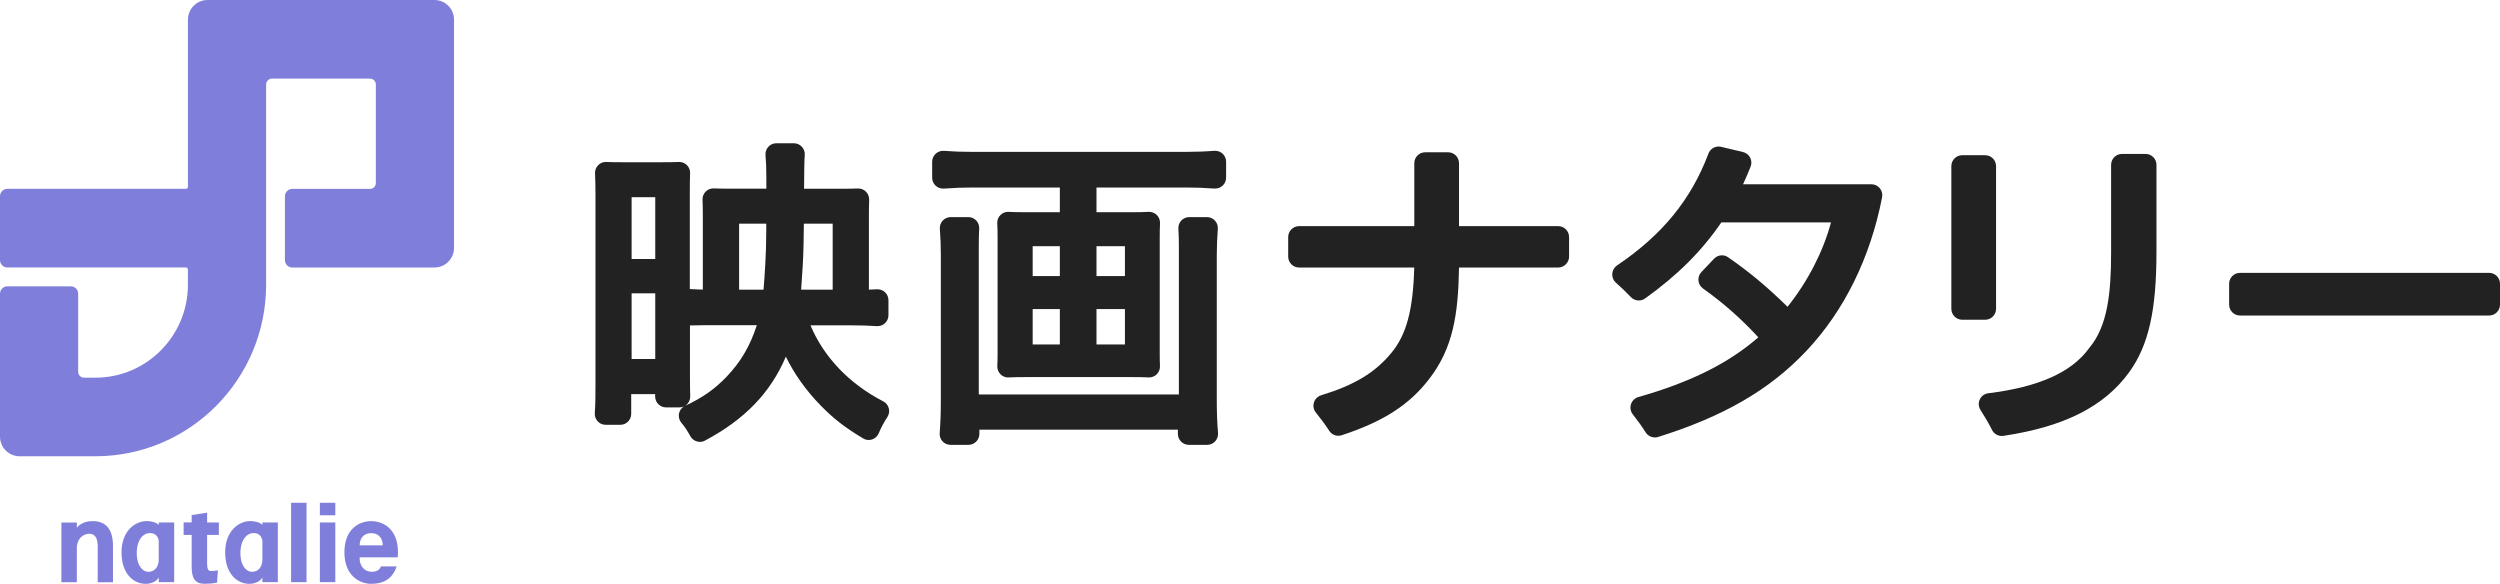
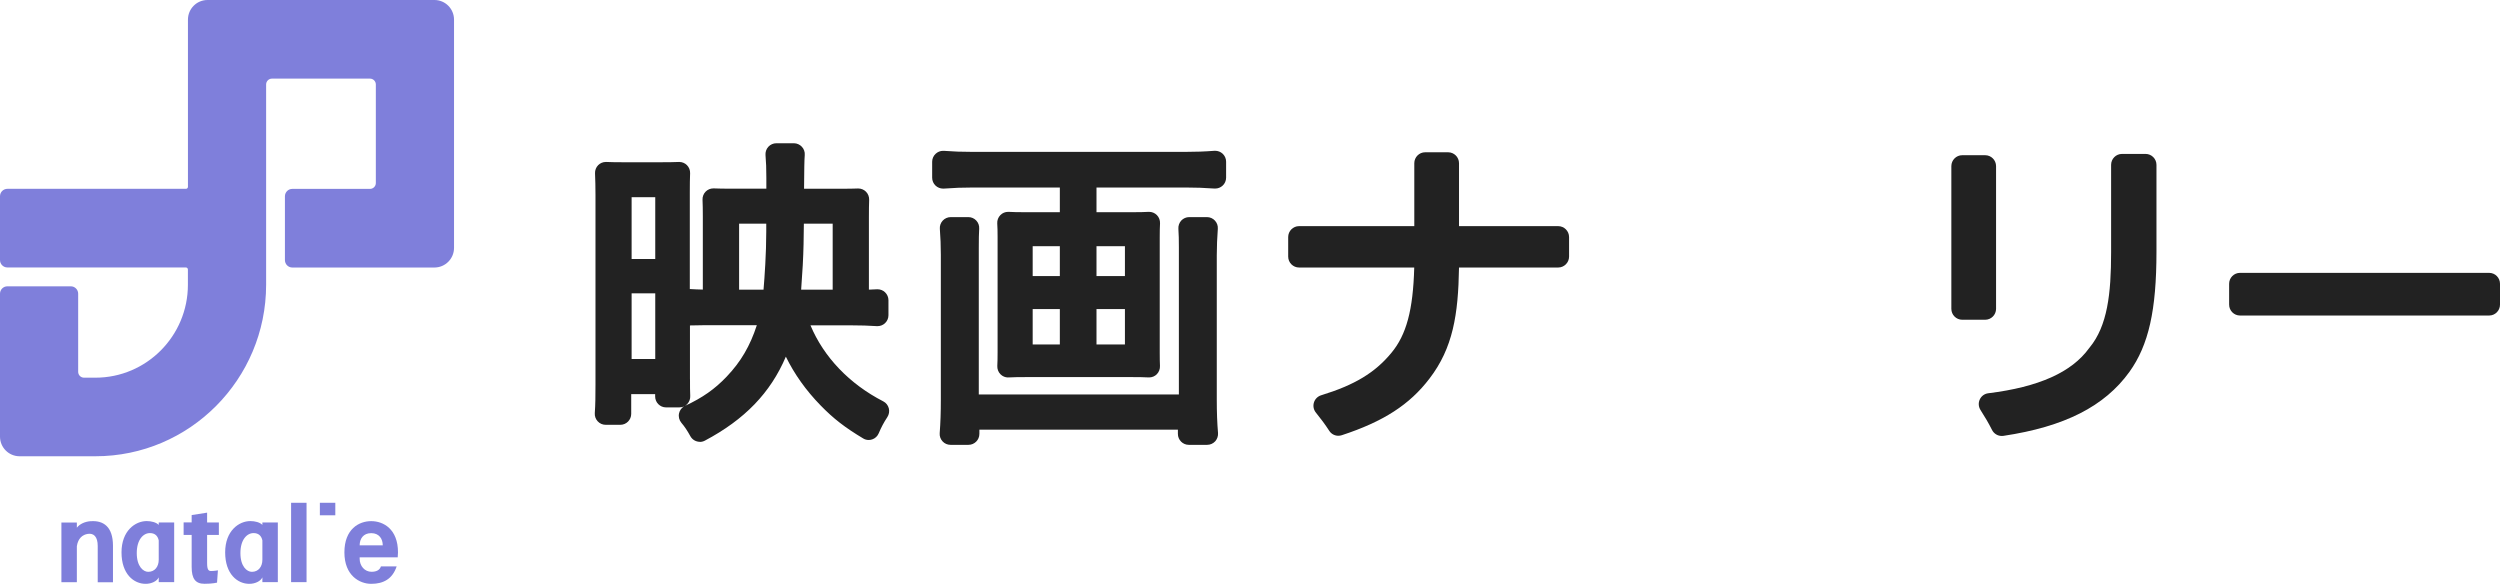
<svg xmlns="http://www.w3.org/2000/svg" width="167" height="39" viewBox="0 0 167 39" fill="none">
  <g clip-path="url(#clip0_2793_7)">
    <path d="M29.026 0H13.86C13.138 0 12.555 0.59 12.555 1.312V12.479C12.555 12.555 12.492 12.614 12.42 12.614H0.491C0.221 12.614 0 12.836 0 13.108V17.373C0 17.644 0.221 17.866 0.491 17.866H12.416C12.492 17.866 12.552 17.929 12.552 18.002V19.023C12.552 22.446 9.782 25.229 6.376 25.229H5.611C5.397 25.229 5.222 25.053 5.222 24.838V19.619C5.222 19.348 5.001 19.126 4.731 19.126H0.491C0.221 19.126 0 19.348 0 19.619V29.166C0 29.891 0.587 30.478 1.306 30.478H6.376C12.664 30.478 17.777 25.338 17.777 19.02V5.643C17.777 5.428 17.952 5.252 18.166 5.252H24.717C24.931 5.252 25.106 5.428 25.106 5.643V12.227C25.106 12.442 24.931 12.618 24.717 12.618H19.524C19.254 12.618 19.033 12.84 19.033 13.112V17.376C19.033 17.648 19.254 17.87 19.524 17.87H29.023C29.745 17.87 30.329 17.28 30.329 16.558V1.312C30.329 0.586 29.742 0 29.023 0H29.026Z" fill="#7F7FDB" />
    <path d="M6.047 34.815C5.664 34.845 5.321 35.004 5.134 35.252V34.904H4.102V38.891H5.134V36.485C5.213 35.955 5.516 35.716 5.869 35.663C6.268 35.604 6.528 35.859 6.528 36.472V38.894H7.547V36.459C7.547 35.179 6.904 34.752 6.05 34.818L6.047 34.815Z" fill="#7F7FDB" />
    <path d="M10.603 34.901V35.063C10.435 34.891 10.108 34.808 9.799 34.808C9.04 34.808 8.117 35.451 8.117 36.899C8.117 38.347 8.935 39 9.729 39C10.135 39 10.491 38.814 10.603 38.569V38.887H11.635V34.901H10.603ZM10.603 37.39C10.603 37.85 10.343 38.198 9.901 38.198C9.571 38.198 9.136 37.843 9.136 36.946C9.136 36.048 9.571 35.61 10.016 35.61C10.349 35.61 10.537 35.796 10.603 36.097V37.386V37.39Z" fill="#7F7FDB" />
    <path d="M17.527 34.901V35.063C17.359 34.891 17.032 34.808 16.723 34.808C15.964 34.808 15.041 35.451 15.041 36.899C15.041 38.347 15.859 39 16.653 39C17.059 39 17.415 38.814 17.527 38.569V38.887H18.559V34.901H17.527ZM17.527 37.39C17.527 37.85 17.267 38.198 16.825 38.198C16.495 38.198 16.06 37.843 16.06 36.946C16.06 36.048 16.495 35.61 16.94 35.61C17.273 35.61 17.461 35.796 17.527 36.097V37.386V37.39Z" fill="#7F7FDB" />
    <path d="M25.446 37.834C25.37 38.076 25.149 38.195 24.819 38.195C24.361 38.195 24.025 37.81 24.025 37.323V37.231H26.567C26.576 37.125 26.586 37.015 26.586 36.899C26.586 35.335 25.607 34.812 24.796 34.812C23.985 34.812 23.006 35.335 23.006 36.899C23.006 38.463 24.031 39 24.796 39C25.614 39 26.217 38.675 26.497 37.834H25.446ZM24.796 35.614C25.33 35.614 25.568 35.998 25.568 36.429H24.025C24.025 35.998 24.262 35.614 24.796 35.614Z" fill="#7F7FDB" />
    <path d="M14.62 35.736V34.901H13.835V34.245L12.803 34.407V34.898H12.266V35.733H12.803V37.873C12.803 38.659 13.054 38.997 13.664 38.997C14.191 38.997 14.498 38.92 14.498 38.92L14.557 38.099C14.557 38.099 14.293 38.145 14.105 38.145C13.927 38.145 13.835 38.056 13.835 37.612V35.733H14.62V35.736Z" fill="#7F7FDB" />
    <path d="M20.477 33.586H19.445V38.887H20.477V33.586Z" fill="#7F7FDB" />
-     <path d="M22.399 34.901H21.367V38.887H22.399V34.901Z" fill="#7F7FDB" />
    <path d="M22.399 33.586H21.367V34.421H22.399V33.586Z" fill="#7F7FDB" />
    <path d="M46.751 29.513C46.494 29.513 46.247 29.378 46.115 29.136C45.914 28.768 45.742 28.509 45.515 28.241C45.37 28.069 45.31 27.833 45.36 27.611C45.403 27.413 45.528 27.244 45.7 27.141C45.601 27.191 45.492 27.214 45.38 27.214H44.489C44.091 27.214 43.764 26.886 43.764 26.485V26.329H42.165V27.648C42.165 28.049 41.839 28.377 41.44 28.377H40.457C40.256 28.377 40.065 28.294 39.927 28.145C39.788 27.996 39.719 27.8 39.732 27.598C39.772 27.045 39.778 26.442 39.778 25.703V13.015C39.778 12.492 39.768 12.048 39.748 11.577C39.739 11.372 39.818 11.173 39.959 11.031C40.095 10.895 40.279 10.819 40.471 10.819C40.48 10.819 40.494 10.819 40.504 10.819C40.81 10.832 41.156 10.838 41.621 10.838H44.15C44.651 10.838 45.033 10.832 45.347 10.819C45.357 10.819 45.367 10.819 45.376 10.819C45.568 10.819 45.752 10.895 45.887 11.031C46.032 11.176 46.108 11.372 46.099 11.577C46.085 11.915 46.079 12.319 46.079 12.843V19.308C46.375 19.324 46.659 19.341 46.949 19.344V14.437C46.949 14.006 46.943 13.658 46.929 13.343C46.919 13.138 46.998 12.939 47.14 12.797C47.276 12.661 47.46 12.585 47.651 12.585C47.661 12.585 47.674 12.585 47.684 12.585C48.011 12.598 48.37 12.604 48.858 12.604H51.192V11.876C51.192 11.276 51.176 10.809 51.136 10.361C51.12 10.159 51.186 9.957 51.324 9.805C51.463 9.655 51.657 9.569 51.858 9.569H53.032C53.233 9.569 53.428 9.655 53.566 9.805C53.705 9.954 53.774 10.152 53.757 10.358C53.728 10.726 53.724 11.249 53.711 12.608H56.279C56.698 12.608 57.021 12.601 57.301 12.591C57.311 12.591 57.325 12.591 57.334 12.591C57.526 12.591 57.71 12.668 57.846 12.803C57.99 12.946 58.066 13.145 58.06 13.35C58.047 13.658 58.043 14.026 58.043 14.51V19.348C58.267 19.341 58.439 19.331 58.581 19.324C58.594 19.324 58.61 19.324 58.623 19.324C58.808 19.324 58.986 19.394 59.121 19.523C59.266 19.662 59.349 19.855 59.349 20.053V21.057C59.349 21.259 59.266 21.452 59.118 21.591C58.983 21.717 58.805 21.786 58.623 21.786C58.607 21.786 58.591 21.786 58.574 21.786C58.043 21.75 57.473 21.733 56.88 21.733H54.14C55.027 23.854 56.744 25.65 58.999 26.809C59.184 26.902 59.319 27.071 59.372 27.273C59.425 27.472 59.388 27.688 59.276 27.86C59.032 28.231 58.867 28.546 58.699 28.943C58.617 29.139 58.459 29.288 58.258 29.354C58.182 29.378 58.106 29.391 58.03 29.391C57.901 29.391 57.773 29.358 57.661 29.288C56.448 28.562 55.676 27.966 54.812 27.078C53.84 26.081 53.062 24.987 52.495 23.824C51.472 26.236 49.745 28.026 47.081 29.437C46.972 29.494 46.857 29.52 46.745 29.52L46.751 29.513ZM46.092 25.338C46.092 25.825 46.092 26.117 46.108 26.448C46.118 26.647 46.046 26.843 45.91 26.988C45.864 27.038 45.812 27.081 45.752 27.114C45.756 27.114 45.762 27.111 45.766 27.108C46.923 26.571 47.754 25.988 48.541 25.159C49.484 24.172 50.108 23.108 50.556 21.723H47.065C46.827 21.723 46.715 21.723 46.089 21.74V25.338H46.092ZM43.771 23.98V19.593H42.192V23.98H43.771ZM55.623 19.348V14.941H53.698L53.678 16.319C53.658 17.21 53.609 18.151 53.517 19.351H55.62L55.623 19.348ZM51.004 19.348C51.077 18.483 51.186 16.935 51.186 15.474V14.941H49.372V19.348H51.004ZM43.771 17.3V13.171H42.192V17.3H43.771Z" fill="#222222" />
    <path d="M79.408 29.715C79.01 29.715 78.683 29.387 78.683 28.986V28.701H65.423V28.986C65.423 29.387 65.096 29.715 64.697 29.715H63.494C63.293 29.715 63.098 29.633 62.963 29.483C62.825 29.334 62.755 29.136 62.772 28.933C62.825 28.231 62.848 27.548 62.848 26.72V17.028C62.848 16.422 62.825 15.855 62.782 15.292C62.765 15.09 62.835 14.887 62.973 14.738C63.112 14.589 63.303 14.503 63.507 14.503H64.688C64.889 14.503 65.08 14.586 65.215 14.732C65.353 14.878 65.423 15.073 65.41 15.275C65.39 15.587 65.383 15.971 65.383 16.551V26.349H78.749V16.508C78.749 16.034 78.742 15.646 78.716 15.285C78.703 15.083 78.772 14.884 78.907 14.735C79.046 14.586 79.237 14.503 79.438 14.503H80.628C80.829 14.503 81.024 14.589 81.159 14.738C81.297 14.887 81.367 15.086 81.35 15.289C81.307 15.858 81.281 16.485 81.281 17.048V26.697C81.281 27.555 81.307 28.261 81.364 28.924C81.38 29.126 81.311 29.328 81.175 29.48C81.037 29.629 80.846 29.715 80.641 29.715H79.405H79.408ZM67.345 25.216C67.154 25.216 66.969 25.14 66.831 25C66.686 24.855 66.61 24.649 66.62 24.444C66.633 24.212 66.639 23.947 66.639 23.549V15.838C66.639 15.461 66.633 15.179 66.616 14.924C66.603 14.715 66.682 14.513 66.827 14.367C66.962 14.228 67.147 14.152 67.342 14.152C67.355 14.152 67.368 14.152 67.381 14.152C67.665 14.168 68.004 14.175 68.443 14.175H70.797V12.525H65.037C64.325 12.525 63.712 12.548 63.049 12.598C63.029 12.598 63.013 12.598 62.993 12.598C62.812 12.598 62.633 12.528 62.498 12.402C62.35 12.263 62.268 12.071 62.268 11.869V10.805C62.268 10.603 62.353 10.408 62.502 10.272C62.637 10.146 62.812 10.076 62.993 10.076C63.013 10.076 63.029 10.076 63.049 10.076C63.652 10.123 64.269 10.146 64.991 10.146H79.135C79.84 10.146 80.49 10.123 81.123 10.073C81.139 10.073 81.159 10.073 81.179 10.073C81.36 10.073 81.538 10.143 81.673 10.268C81.822 10.408 81.904 10.6 81.904 10.802V11.866C81.904 12.068 81.822 12.263 81.673 12.399C81.538 12.525 81.364 12.595 81.179 12.595C81.162 12.595 81.143 12.595 81.126 12.595C80.51 12.548 79.83 12.525 79.158 12.525H73.246V14.175H75.663C76.105 14.175 76.441 14.168 76.725 14.152C76.738 14.152 76.751 14.152 76.764 14.152C76.956 14.152 77.14 14.228 77.279 14.367C77.424 14.513 77.499 14.715 77.49 14.924C77.476 15.176 77.47 15.467 77.47 15.838V23.549C77.47 23.95 77.476 24.218 77.486 24.444C77.496 24.649 77.42 24.851 77.275 25C77.14 25.136 76.956 25.212 76.764 25.212C76.751 25.212 76.738 25.212 76.725 25.212C76.434 25.196 76.092 25.189 75.541 25.189H68.618C68.044 25.189 67.688 25.196 67.388 25.212C67.374 25.212 67.361 25.212 67.348 25.212L67.345 25.216ZM75.145 23.009V20.646H73.246V23.009H75.145ZM70.797 23.009V20.646H68.983V23.009H70.797ZM75.145 18.443V16.448H73.246V18.443H75.145ZM70.797 18.443V16.448H68.983V18.443H70.797Z" fill="#222222" />
    <path d="M89.4 29.109C89.16 29.109 88.929 28.99 88.794 28.778C88.527 28.367 88.243 27.983 87.904 27.565C87.749 27.376 87.699 27.124 87.769 26.892C87.838 26.66 88.019 26.478 88.25 26.405C90.489 25.719 91.847 24.898 92.941 23.576C93.947 22.369 94.395 20.713 94.471 17.87H86.776C86.377 17.87 86.051 17.542 86.051 17.141V15.835C86.051 15.434 86.377 15.106 86.776 15.106H94.475V10.901C94.475 10.5 94.801 10.172 95.2 10.172H96.736C97.135 10.172 97.462 10.5 97.462 10.901V15.106H104.088C104.487 15.106 104.814 15.434 104.814 15.835V17.141C104.814 17.542 104.487 17.87 104.088 17.87H97.462C97.412 21.014 97.059 23.247 95.487 25.292C94.161 27.032 92.411 28.161 89.628 29.073C89.555 29.096 89.48 29.109 89.404 29.109H89.4Z" fill="#222222" />
-     <path d="M110.541 29.218C110.297 29.218 110.063 29.096 109.928 28.88C109.687 28.496 109.414 28.115 109.071 27.677C108.919 27.485 108.876 27.233 108.949 27.002C109.025 26.77 109.209 26.591 109.44 26.524C112.928 25.53 115.48 24.261 117.455 22.532C116.304 21.282 115.127 20.245 113.759 19.271C113.587 19.148 113.479 18.956 113.456 18.748C113.436 18.535 113.508 18.327 113.653 18.174L114.501 17.28C114.643 17.131 114.834 17.054 115.025 17.054C115.167 17.054 115.312 17.097 115.434 17.184C116.835 18.148 118.065 19.175 119.407 20.494C120.765 18.794 121.79 16.802 122.311 14.857H114.985C113.68 16.769 112.061 18.386 109.892 19.937C109.766 20.027 109.618 20.073 109.47 20.073C109.278 20.073 109.087 19.997 108.945 19.848C108.606 19.493 108.279 19.178 107.946 18.887C107.775 18.738 107.683 18.519 107.699 18.29C107.712 18.065 107.831 17.856 108.019 17.73C111.029 15.703 112.971 13.33 114.125 10.258C114.234 9.97 114.507 9.788 114.804 9.788C114.86 9.788 114.916 9.794 114.972 9.808L116.433 10.156C116.637 10.205 116.812 10.341 116.911 10.527C117.006 10.716 117.02 10.934 116.94 11.133C116.779 11.537 116.611 11.935 116.436 12.309H125.011C125.229 12.309 125.433 12.405 125.572 12.575C125.71 12.743 125.766 12.966 125.724 13.178C124.939 17.217 123.191 20.762 120.673 23.433C118.216 26.037 115.157 27.813 110.752 29.192C110.68 29.215 110.607 29.225 110.538 29.225L110.541 29.218Z" fill="#222222" />
    <path d="M133.716 29.122C133.445 29.122 133.195 28.97 133.07 28.725C132.842 28.274 132.588 27.837 132.298 27.389C132.163 27.177 132.143 26.912 132.249 26.684C132.354 26.455 132.568 26.299 132.819 26.269C136.185 25.855 138.391 24.868 139.555 23.254C139.565 23.241 139.574 23.231 139.584 23.218C140.778 21.77 141.022 19.626 141.022 16.856V11.011C141.022 10.61 141.348 10.282 141.747 10.282H143.326C143.725 10.282 144.052 10.61 144.052 11.011V16.813C144.052 20.723 143.531 23.049 142.248 24.838C140.587 27.144 137.913 28.503 133.825 29.116C133.788 29.122 133.752 29.122 133.716 29.122ZM131.075 21.359C130.676 21.359 130.35 21.031 130.35 20.63V11.097C130.35 10.696 130.676 10.368 131.075 10.368H132.611C133.01 10.368 133.337 10.696 133.337 11.097V20.63C133.337 21.031 133.01 21.359 132.611 21.359H131.075Z" fill="#222222" />
    <path d="M166.275 18.227H149.632C149.231 18.227 148.906 18.554 148.906 18.956V20.348C148.906 20.751 149.231 21.077 149.632 21.077H166.275C166.675 21.077 167 20.751 167 20.348V18.956C167 18.554 166.675 18.227 166.275 18.227Z" fill="#222222" />
  </g>
  <defs>
    <clipPath id="clip0_2793_7">
      <rect width="167" height="39" fill="white" />
    </clipPath>
  </defs>
</svg>